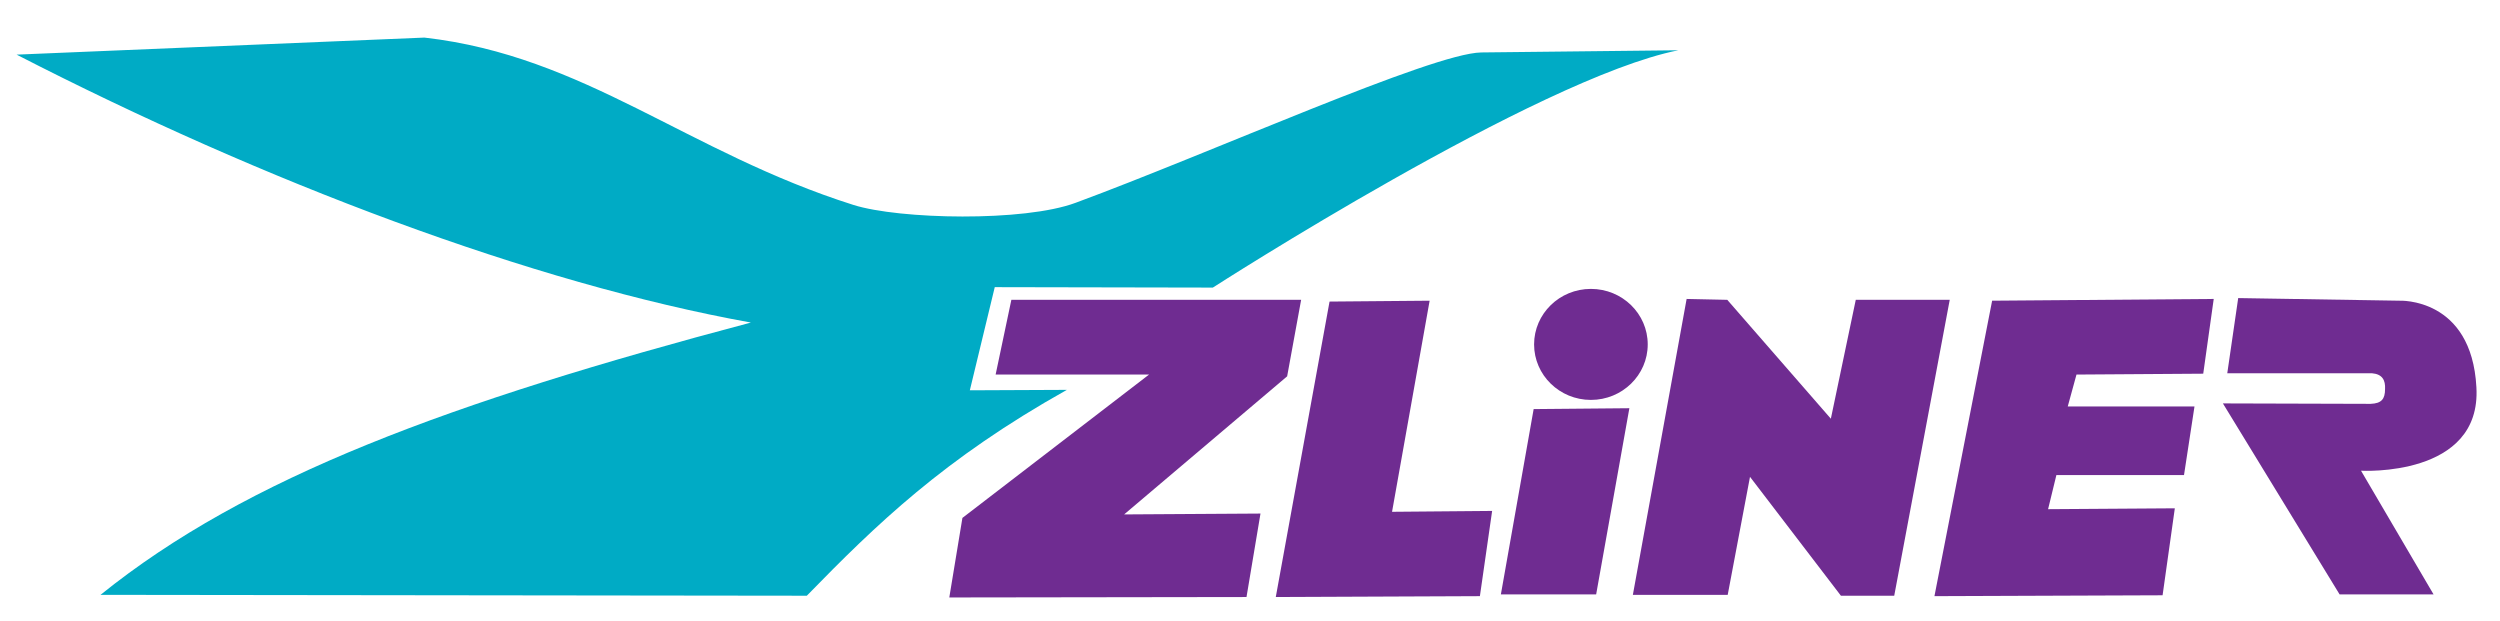
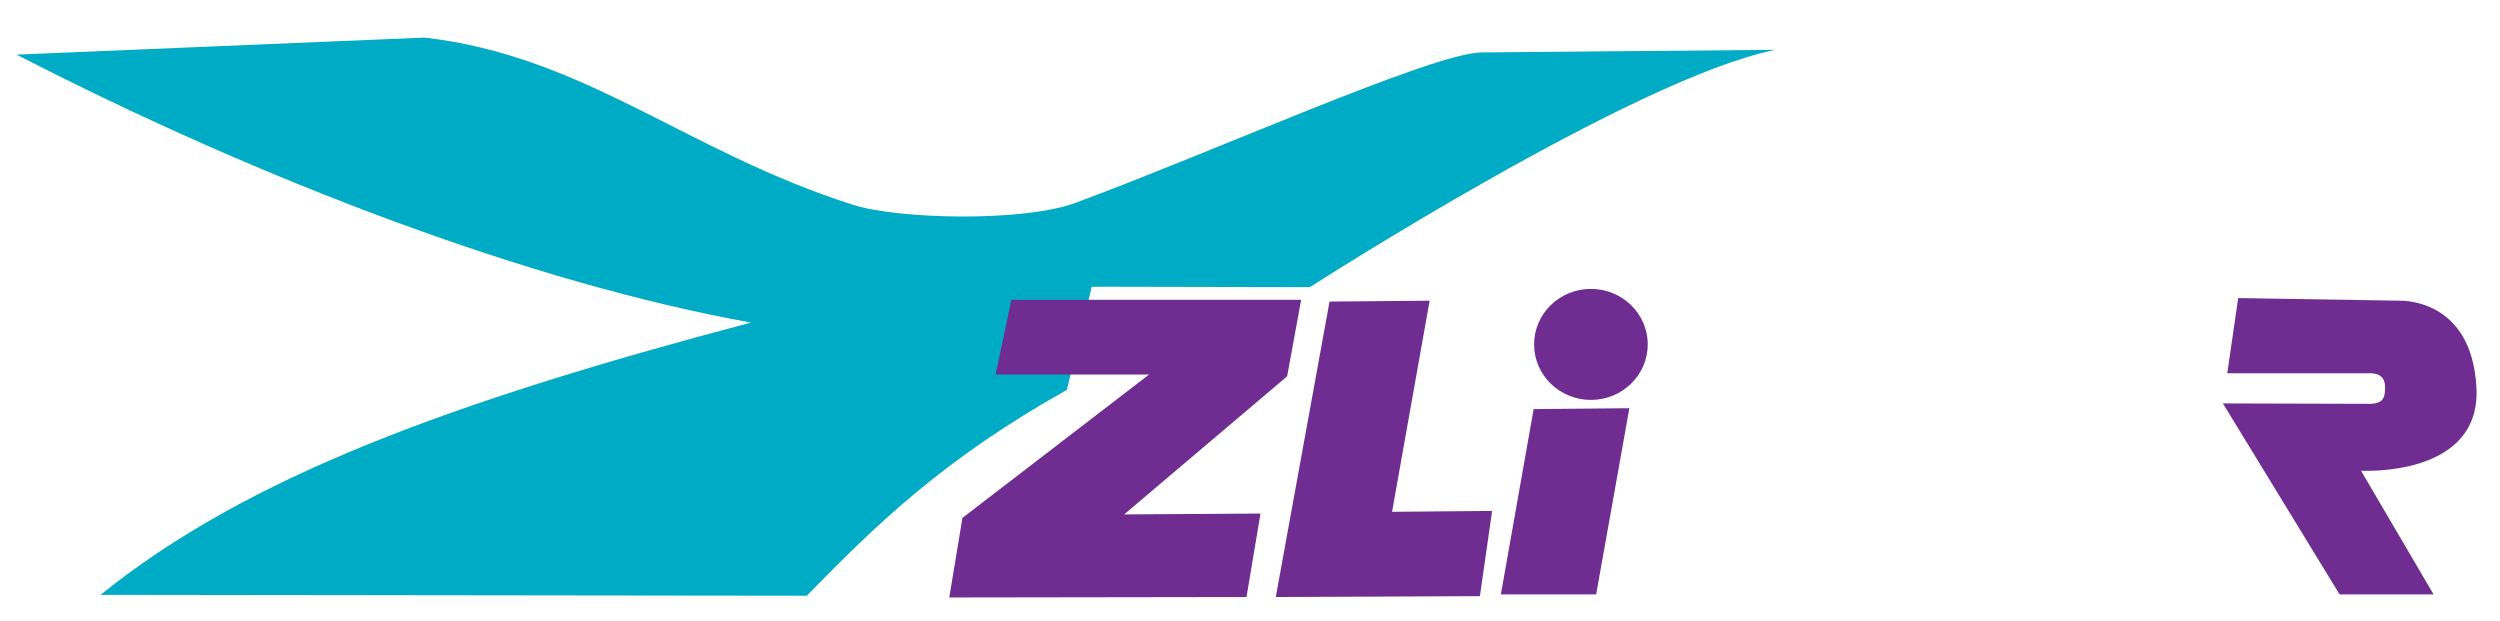
<svg xmlns="http://www.w3.org/2000/svg" version="1.1" x="0px" y="0px" viewBox="0 0 572 142" style="enable-background:new 0 0 572 142;" xml:space="preserve">
  <style type="text/css">
	.st0{display:none;}
	.st1{fill-rule:evenodd;clip-rule:evenodd;fill:#00ABC5;}
	.st2{fill-rule:evenodd;clip-rule:evenodd;fill:#6F2C91;}
</style>
  <g id="Mřížka" class="st0">
</g>
  <g id="Vrstva_1">
</g>
  <g id="Pracovní_plocha">
</g>
  <g id="Vodicí_linky">
</g>
  <g id="Page_1">
    <g id="Vrstva_1_1_">
-       <path class="st1" d="M3.8,12.5c56.6,29.1,118,52.3,168,61.3C103.1,92,56.5,109.1,23,136.1l161.6,0.2    c15.8-16.2,31.3-31.3,59.5-47.1l-22.2,0.1l5.7-23.6l49.9,0.1c0,0,74.4-47.9,106.5-54.3L338.9,12c-11.3,0.2-61.9,23-92.8,34.4    c-11.8,4.4-40.3,3.8-50.8,0.5c-38.2-12.1-61.4-34.1-98.2-38.3L3.8,12.5L3.8,12.5z" />
+       <path class="st1" d="M3.8,12.5c56.6,29.1,118,52.3,168,61.3C103.1,92,56.5,109.1,23,136.1l161.6,0.2    c15.8-16.2,31.3-31.3,59.5-47.1l5.7-23.6l49.9,0.1c0,0,74.4-47.9,106.5-54.3L338.9,12c-11.3,0.2-61.9,23-92.8,34.4    c-11.8,4.4-40.3,3.8-50.8,0.5c-38.2-12.1-61.4-34.1-98.2-38.3L3.8,12.5L3.8,12.5z" />
      <polygon class="st2" points="227.8,85.7 231.4,68.6 297.7,68.6 294.5,86.1 257.2,117.7 288.4,117.5 285.2,136.6 217.2,136.7     220.2,118.5 262.9,85.7 227.8,85.7   " />
      <polygon class="st2" points="304.2,69 291.9,136.6 338.6,136.4 341.4,116.9 318.5,117.1 327.1,68.8 304.2,69   " />
      <polygon class="st2" points="350.9,93.6 343.4,136 365.2,136 372.8,93.4 350.9,93.6   " />
-       <polygon class="st2" points="385.9,68.4 373.6,136.1 395.3,136.1 400.4,109.1 421.2,136.3 433.4,136.3 446.1,68.6 424.6,68.6     418.9,95.8 395.2,68.6 385.9,68.4   " />
-       <polygon class="st2" points="455.8,68.8 442.6,136.4 494.8,136.2 497.6,116.3 468.6,116.5 470.5,108.7 499.7,108.7 502.1,93     473.1,93 475.1,85.7 504.1,85.5 506.5,68.4 455.8,68.8   " />
      <path class="st2" d="M512.1,68.2l-2.5,17.2l33.1,0c2.4,0.2,3.1,1.6,3,3.6c0,2.3-0.8,3.3-3.3,3.4l-33.8-0.1l26.7,43.7l21.5,0    l-16.6-28.3c0,0,27.6,1.6,26.4-19.1C565.5,68,549,68.8,549,68.8L512.1,68.2L512.1,68.2z" />
      <ellipse class="st2" cx="364" cy="78.8" rx="13" ry="12.7" />
    </g>
    <g>
	</g>
    <g>
	</g>
    <g>
	</g>
    <g>
	</g>
    <g>
	</g>
    <g>
	</g>
  </g>
</svg>